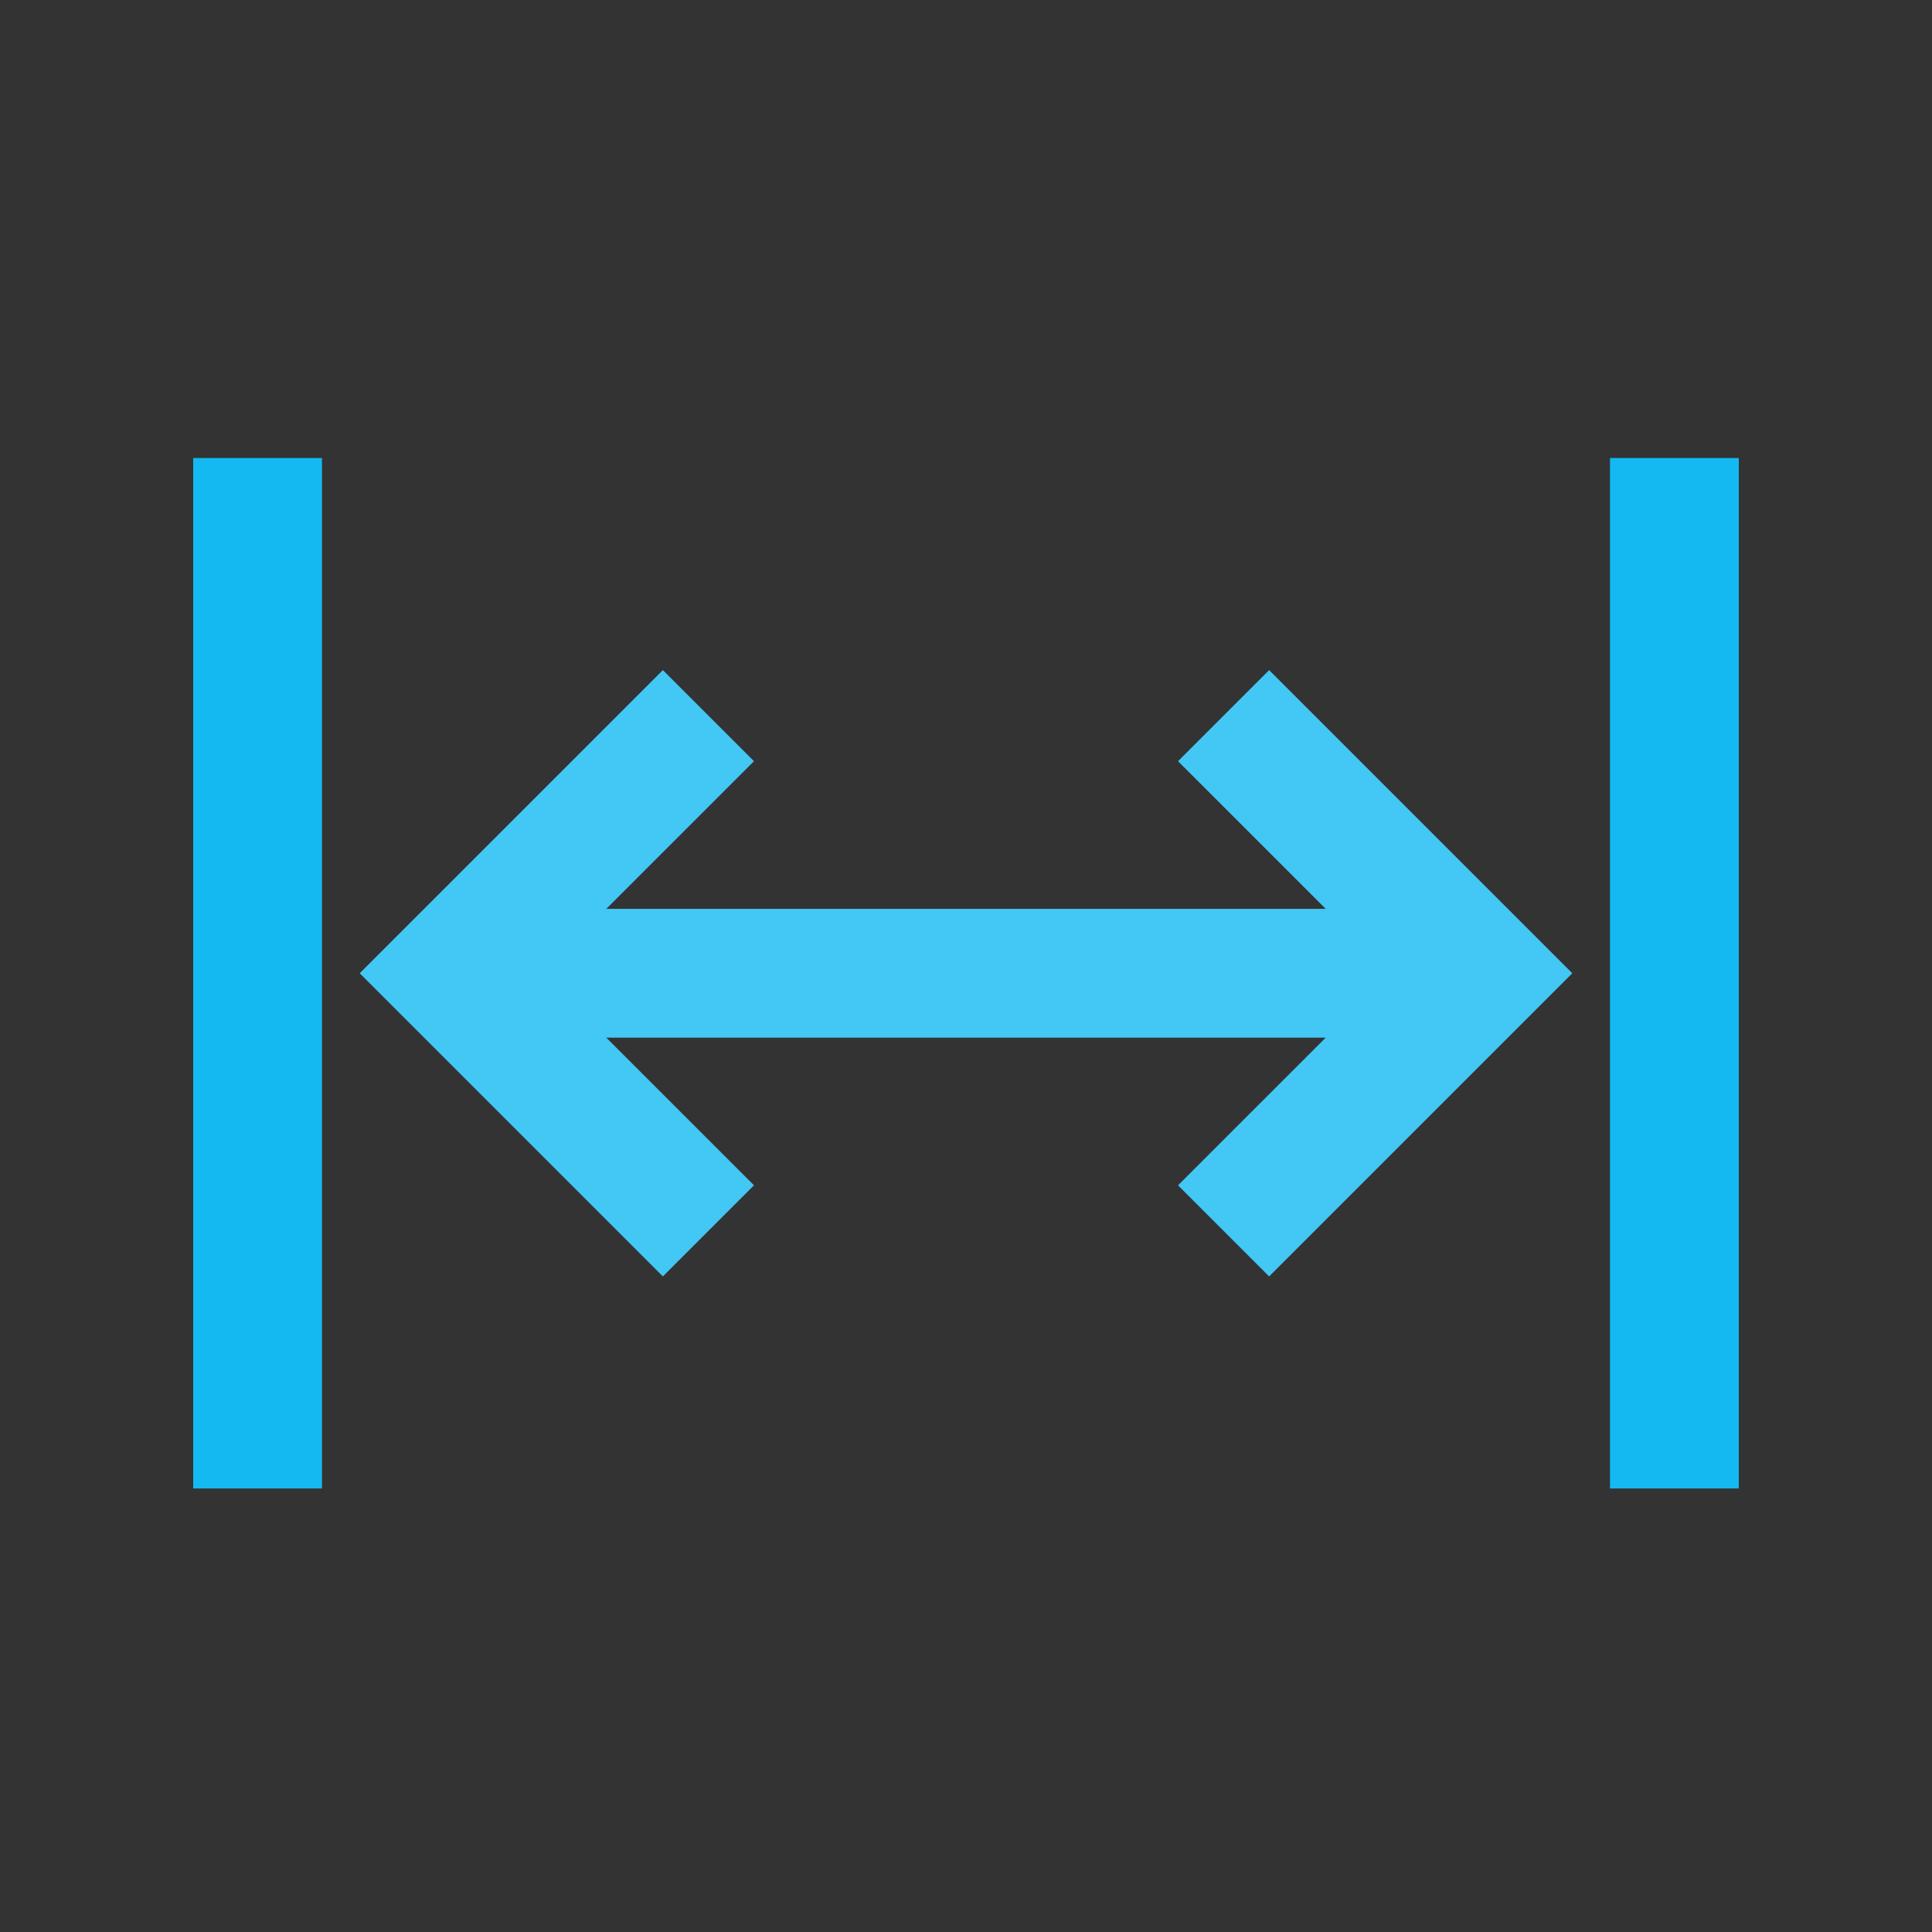
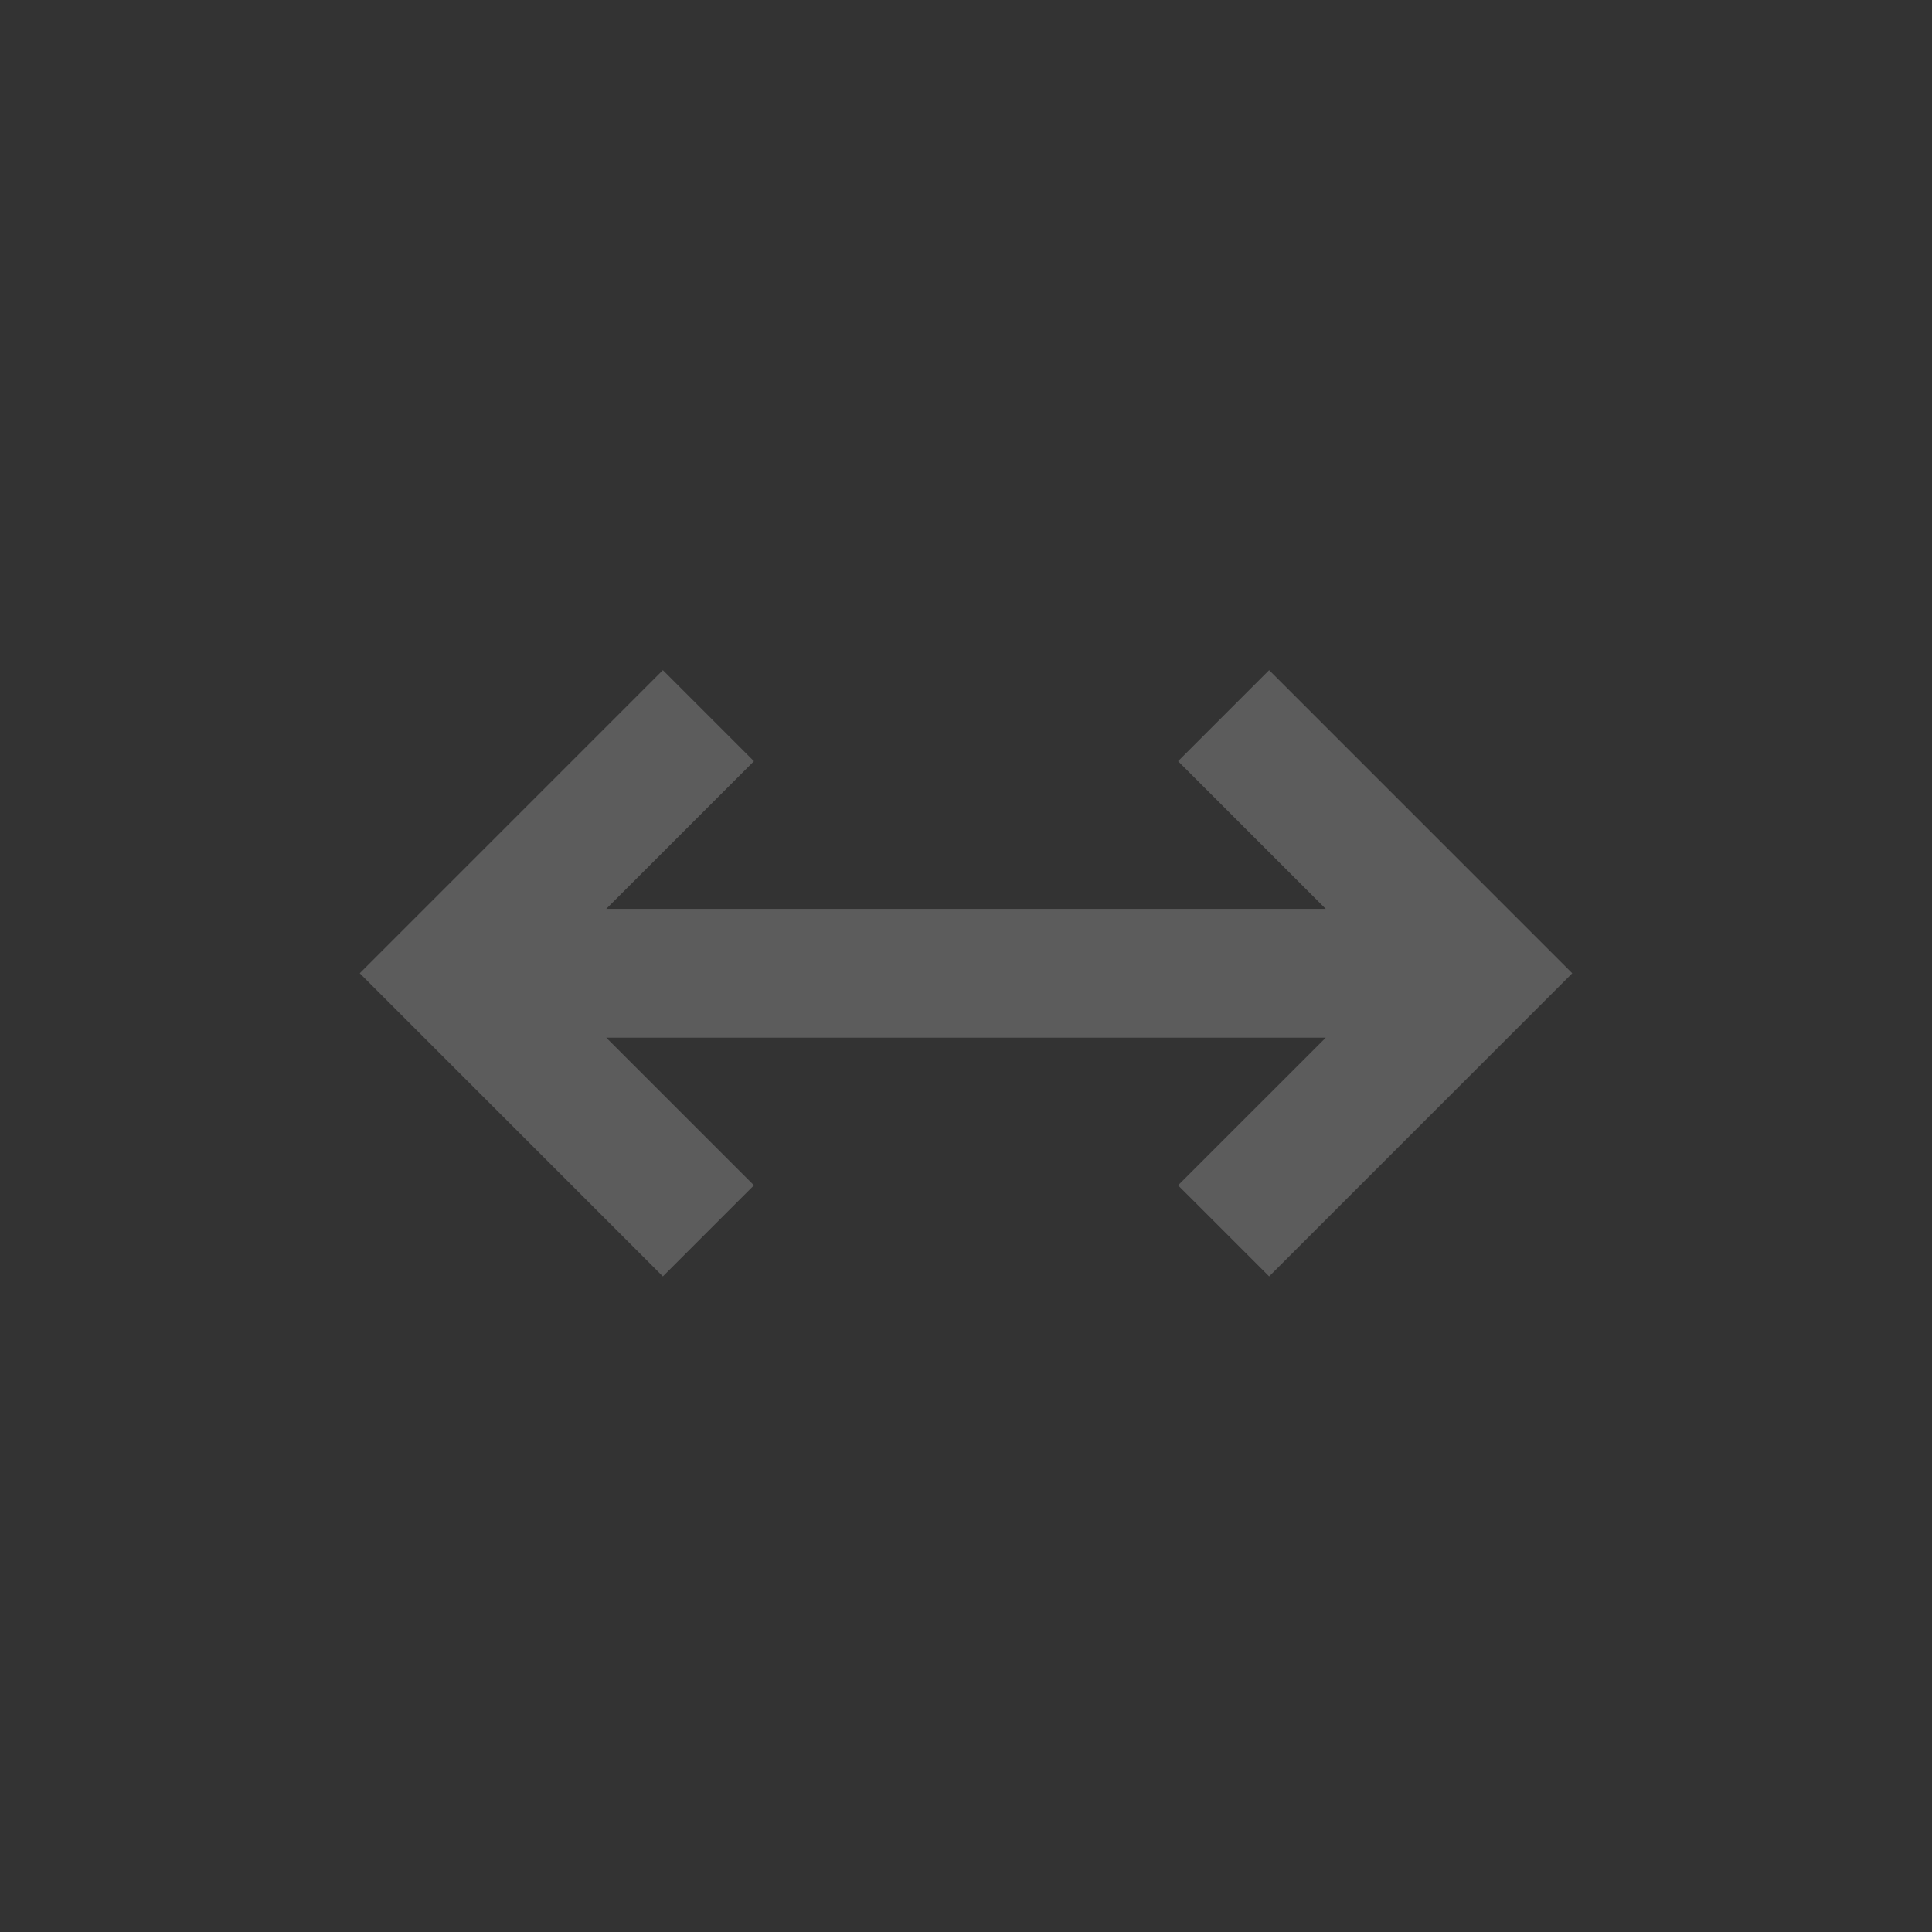
<svg xmlns="http://www.w3.org/2000/svg" id="Layer_1" data-name="Layer 1" viewBox="0 0 500 500">
  <rect x="0" y="0" width="500" height="500" fill="#333333" stroke="none" />
  <defs>
    <style>.cls-1{fill:none;}.cls-2{fill:#14b9f1;}.cls-3{fill:#fff;opacity:0.2;}</style>
  </defs>
  <rect class="cls-1" x="50" y="51.88" width="400" height="400" />
-   <path id="shock_color" class="cls-2" d="M83.33,118.54V385.21H50V118.54Zm366.67,0H416.67V385.21H450ZM195.12,197l-23.57-23.57L93.1,251.88l78.45,78.45,23.57-23.57L156.9,268.54H343.1l-38.22,38.22,23.57,23.57,78.45-78.45-78.45-78.45L304.88,197l38.22,38.21H156.9Z" />
  <polygon class="cls-3" points="195.12 197 171.55 173.43 93.1 251.88 171.55 330.33 195.12 306.76 156.9 268.55 343.1 268.55 304.88 306.76 328.45 330.33 406.9 251.88 328.45 173.43 304.88 197 343.1 235.21 156.9 235.21 195.12 197" />
</svg>